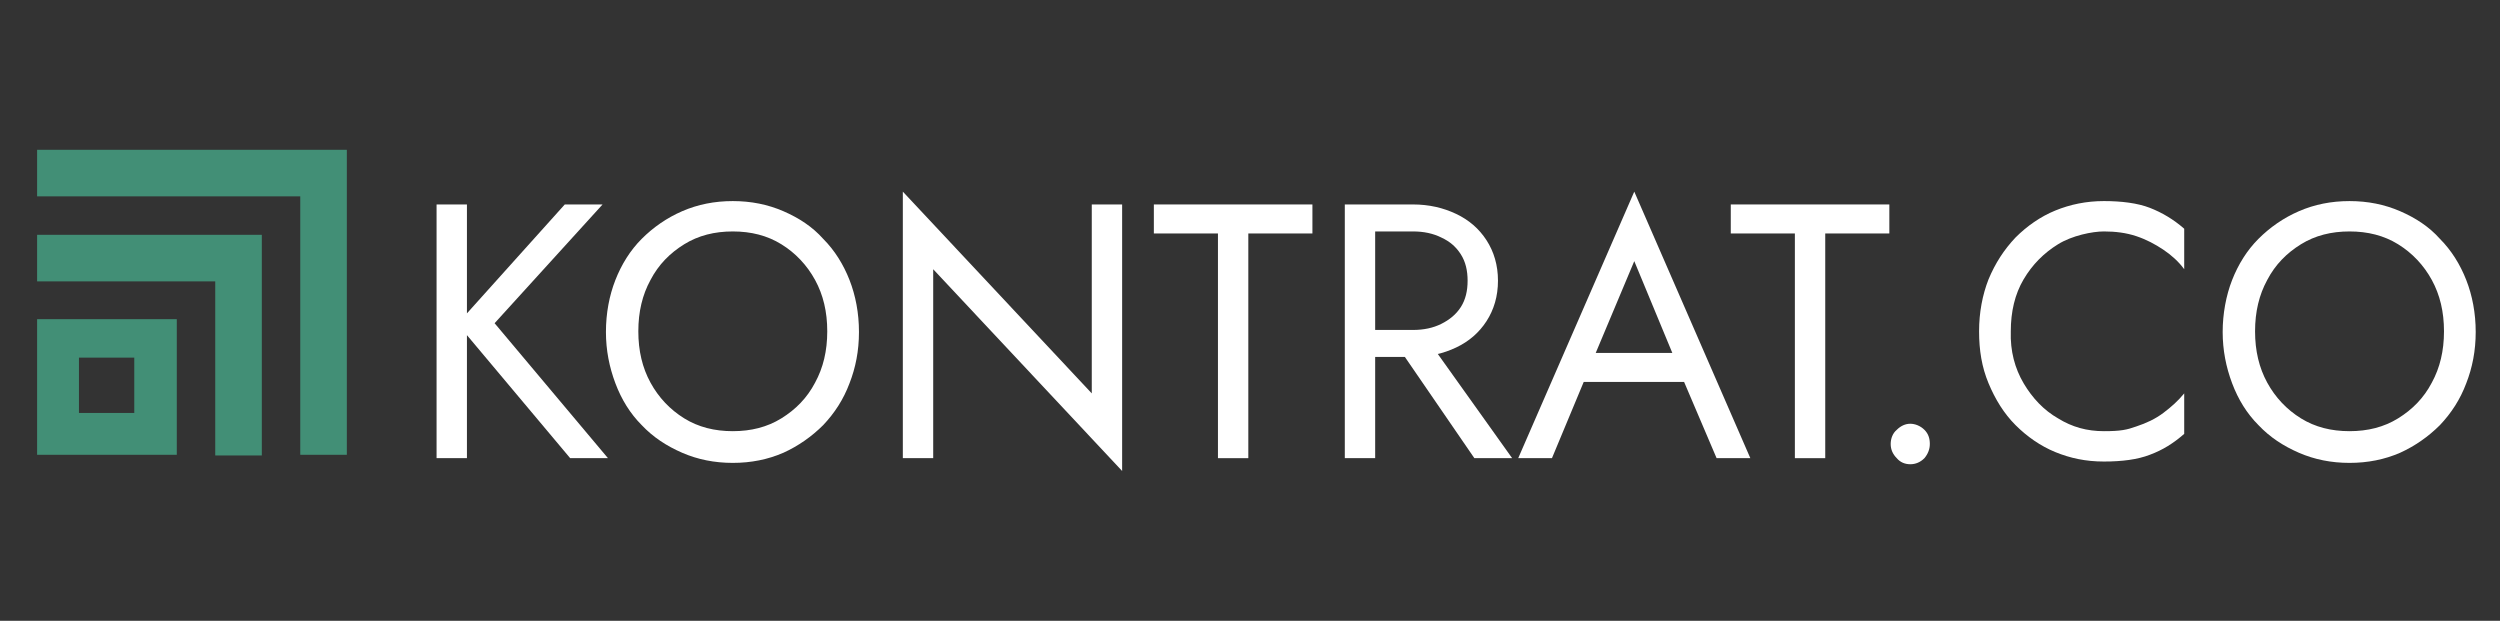
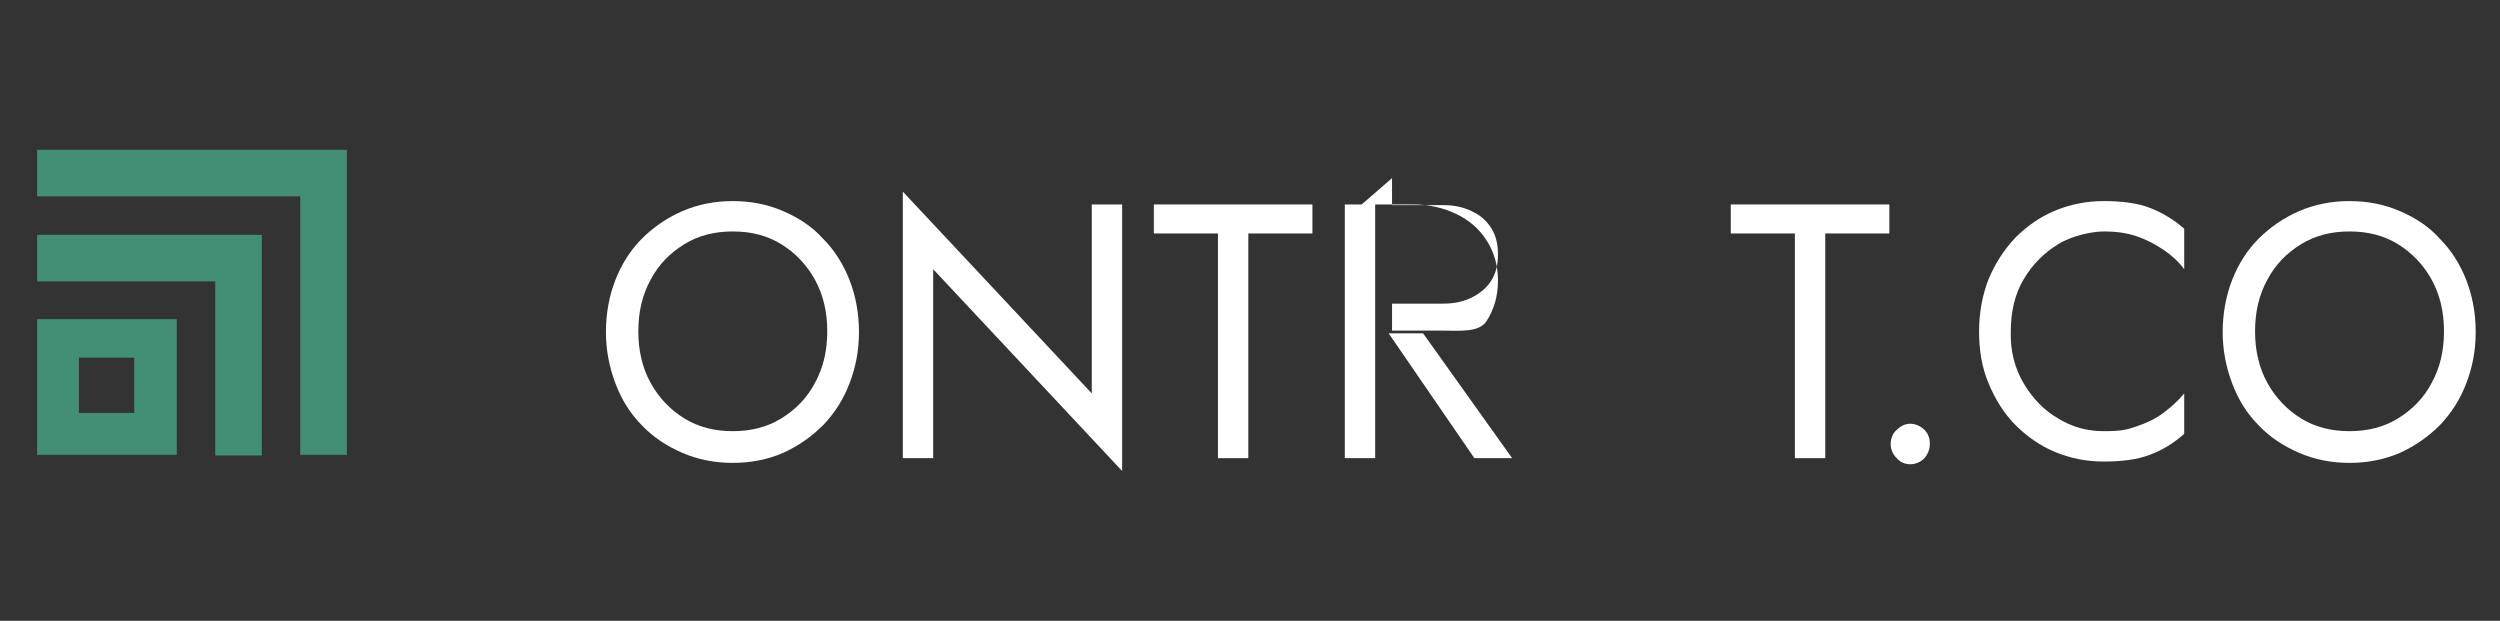
<svg xmlns="http://www.w3.org/2000/svg" id="Layer_1" data-name="Layer 1" version="1.1" viewBox="0 0 370.5 92">
  <rect x="0" y="0" width="370.5" height="92" fill="#333333" stroke="none" />
  <defs>
    <style>
      .cls-1 {
        fill: #428f76;
        fill-rule: evenodd;
      }

      .cls-1, .cls-2 {
        stroke-width: 0px;
      }

      .cls-2 {
        fill: #fff;
      }
    </style>
  </defs>
  <path class="cls-1" d="M31.9,34.8H5.5v6.9h26.4v25.8h6.9v-32.7h-6.9ZM19.9,53h-8.2v8.2h8.2v-8.2ZM26.2,47.3H5.5v20.1h20.7v-20.1ZM5.5,22.2h45.9v45.2h-6.9V29.1H5.5v-6.9Z" />
  <g>
    <path class="cls-2" d="M281.1,63.7c.6-.6,1.3-.9,2-.9s1.5.3,2.1.9.8,1.3.8,2.1-.3,1.5-.8,2.1c-.6.6-1.3.9-2.1.9s-1.5-.3-2-.9c-.6-.6-.9-1.3-.9-2.1s.3-1.6.9-2.1Z" />
    <g>
-       <path class="cls-2" d="M69.2,30.3v37.6h-4.5V30.3h4.5ZM89.3,30.3l-16,17.6,16.8,20h-5.6l-16.7-19.9,15.9-17.7h5.6Z" />
      <path class="cls-2" d="M91.2,41.5c.9-2.3,2.2-4.4,3.9-6.1,1.7-1.7,3.7-3.1,6-4.1,2.3-1,4.8-1.5,7.5-1.5s5.2.5,7.5,1.5c2.3,1,4.3,2.3,5.9,4.1,1.7,1.7,3,3.8,3.9,6.1s1.4,4.9,1.4,7.7-.5,5.3-1.4,7.6c-.9,2.4-2.2,4.4-3.9,6.2-1.7,1.7-3.7,3.1-5.9,4.1-2.3,1-4.8,1.5-7.5,1.5s-5.2-.5-7.5-1.5-4.3-2.3-6-4.1c-1.7-1.7-3-3.8-3.9-6.2s-1.4-4.9-1.4-7.6c0-2.8.5-5.4,1.4-7.7ZM96.4,56.7c1.2,2.2,2.9,4,5,5.3s4.5,1.9,7.2,1.9,5.1-.6,7.2-1.9c2.1-1.3,3.8-3,5-5.3,1.2-2.2,1.8-4.7,1.8-7.6s-.6-5.4-1.8-7.6c-1.2-2.2-2.9-4-5-5.3s-4.5-1.9-7.2-1.9-5.1.6-7.2,1.9c-2.1,1.3-3.8,3-5,5.3-1.2,2.2-1.8,4.7-1.8,7.6s.6,5.4,1.8,7.6Z" />
      <path class="cls-2" d="M166.3,30.3v39.5l-28-29.9v28h-4.5V28.4l28,29.9v-28h4.5Z" />
      <path class="cls-2" d="M171,30.3h23.5v4.3h-9.5v33.3h-4.5v-33.3h-9.5v-4.3Z" />
-       <path class="cls-2" d="M203.8,30.3v37.6h-4.5V30.3h4.5ZM201.8,30.3h7.6c2.4,0,4.5.5,6.4,1.4s3.4,2.2,4.5,3.9,1.7,3.7,1.7,6-.6,4.3-1.7,6c-1.1,1.7-2.6,3-4.5,3.9s-4,1.4-6.4,1.4h-7.6v-4h7.6c1.6,0,3-.3,4.2-.9,1.2-.6,2.2-1.4,2.9-2.5s1-2.4,1-3.9-.3-2.8-1-3.9c-.7-1.1-1.6-1.9-2.9-2.5-1.2-.6-2.6-.9-4.2-.9h-7.6v-4ZM210.9,49.4l13.2,18.5h-5.6l-12.7-18.5h5.1Z" />
-       <path class="cls-2" d="M235.9,53.7l-.4,1-5.5,13.2h-5l17.2-39.5,17.2,39.5h-5l-5.5-12.9-.4-1.1-6.3-15.2-6.3,15ZM234.1,52.3h16.4l1.6,4.3h-19.6l1.6-4.3Z" />
+       <path class="cls-2" d="M203.8,30.3v37.6h-4.5V30.3h4.5ZM201.8,30.3h7.6c2.4,0,4.5.5,6.4,1.4s3.4,2.2,4.5,3.9,1.7,3.7,1.7,6-.6,4.3-1.7,6s-4,1.4-6.4,1.4h-7.6v-4h7.6c1.6,0,3-.3,4.2-.9,1.2-.6,2.2-1.4,2.9-2.5s1-2.4,1-3.9-.3-2.8-1-3.9c-.7-1.1-1.6-1.9-2.9-2.5-1.2-.6-2.6-.9-4.2-.9h-7.6v-4ZM210.9,49.4l13.2,18.5h-5.6l-12.7-18.5h5.1Z" />
      <path class="cls-2" d="M256.4,30.3h23.6v4.3h-9.5v33.3h-4.5v-33.3h-9.5v-4.3h-.1Z" />
      <path class="cls-2" d="M299.9,56.8c1.3,2.2,3,4,5.1,5.2,2.1,1.3,4.3,1.9,6.8,1.9s3.4-.2,4.8-.7c1.5-.5,2.8-1.1,4-2s2.2-1.8,3.1-2.9v6c-1.6,1.4-3.2,2.4-5.1,3.1-1.8.7-4.1,1-6.8,1s-5-.5-7.2-1.4-4.2-2.3-5.9-4c-1.7-1.7-3-3.8-4-6.2s-1.4-4.9-1.4-7.7.5-5.4,1.4-7.7c1-2.4,2.3-4.4,4-6.2,1.7-1.7,3.7-3.1,5.9-4,2.2-.9,4.6-1.4,7.2-1.4s5,.3,6.8,1,3.5,1.7,5.1,3.1v6c-.8-1.1-1.9-2.1-3.1-2.9s-2.5-1.5-4-2-3.1-.7-4.8-.7-4.7.6-6.8,1.9c-2.1,1.3-3.8,3-5.1,5.2s-1.9,4.8-1.9,7.7c-.1,2.9.6,5.5,1.9,7.7Z" />
      <path class="cls-2" d="M330.8,41.5c.9-2.3,2.2-4.4,3.9-6.1,1.7-1.7,3.7-3.1,6-4.1,2.3-1,4.8-1.5,7.5-1.5s5.2.5,7.5,1.5c2.3,1,4.3,2.3,5.9,4.1,1.7,1.7,3,3.8,3.9,6.1s1.4,4.9,1.4,7.7-.5,5.3-1.4,7.6c-.9,2.4-2.2,4.4-3.9,6.2-1.7,1.7-3.7,3.1-5.9,4.1-2.3,1-4.8,1.5-7.5,1.5s-5.2-.5-7.5-1.5-4.3-2.3-6-4.1c-1.7-1.7-3-3.8-3.9-6.2s-1.4-4.9-1.4-7.6.5-5.4,1.4-7.7ZM336,56.7c1.2,2.2,2.9,4,5,5.3s4.5,1.9,7.2,1.9,5.1-.6,7.2-1.9c2.1-1.3,3.8-3,5-5.3,1.2-2.2,1.8-4.7,1.8-7.6s-.6-5.4-1.8-7.6c-1.2-2.2-2.9-4-5-5.3s-4.5-1.9-7.2-1.9-5.1.6-7.2,1.9c-2.1,1.3-3.8,3-5,5.3-1.2,2.2-1.8,4.7-1.8,7.6s.6,5.4,1.8,7.6Z" />
    </g>
  </g>
</svg>